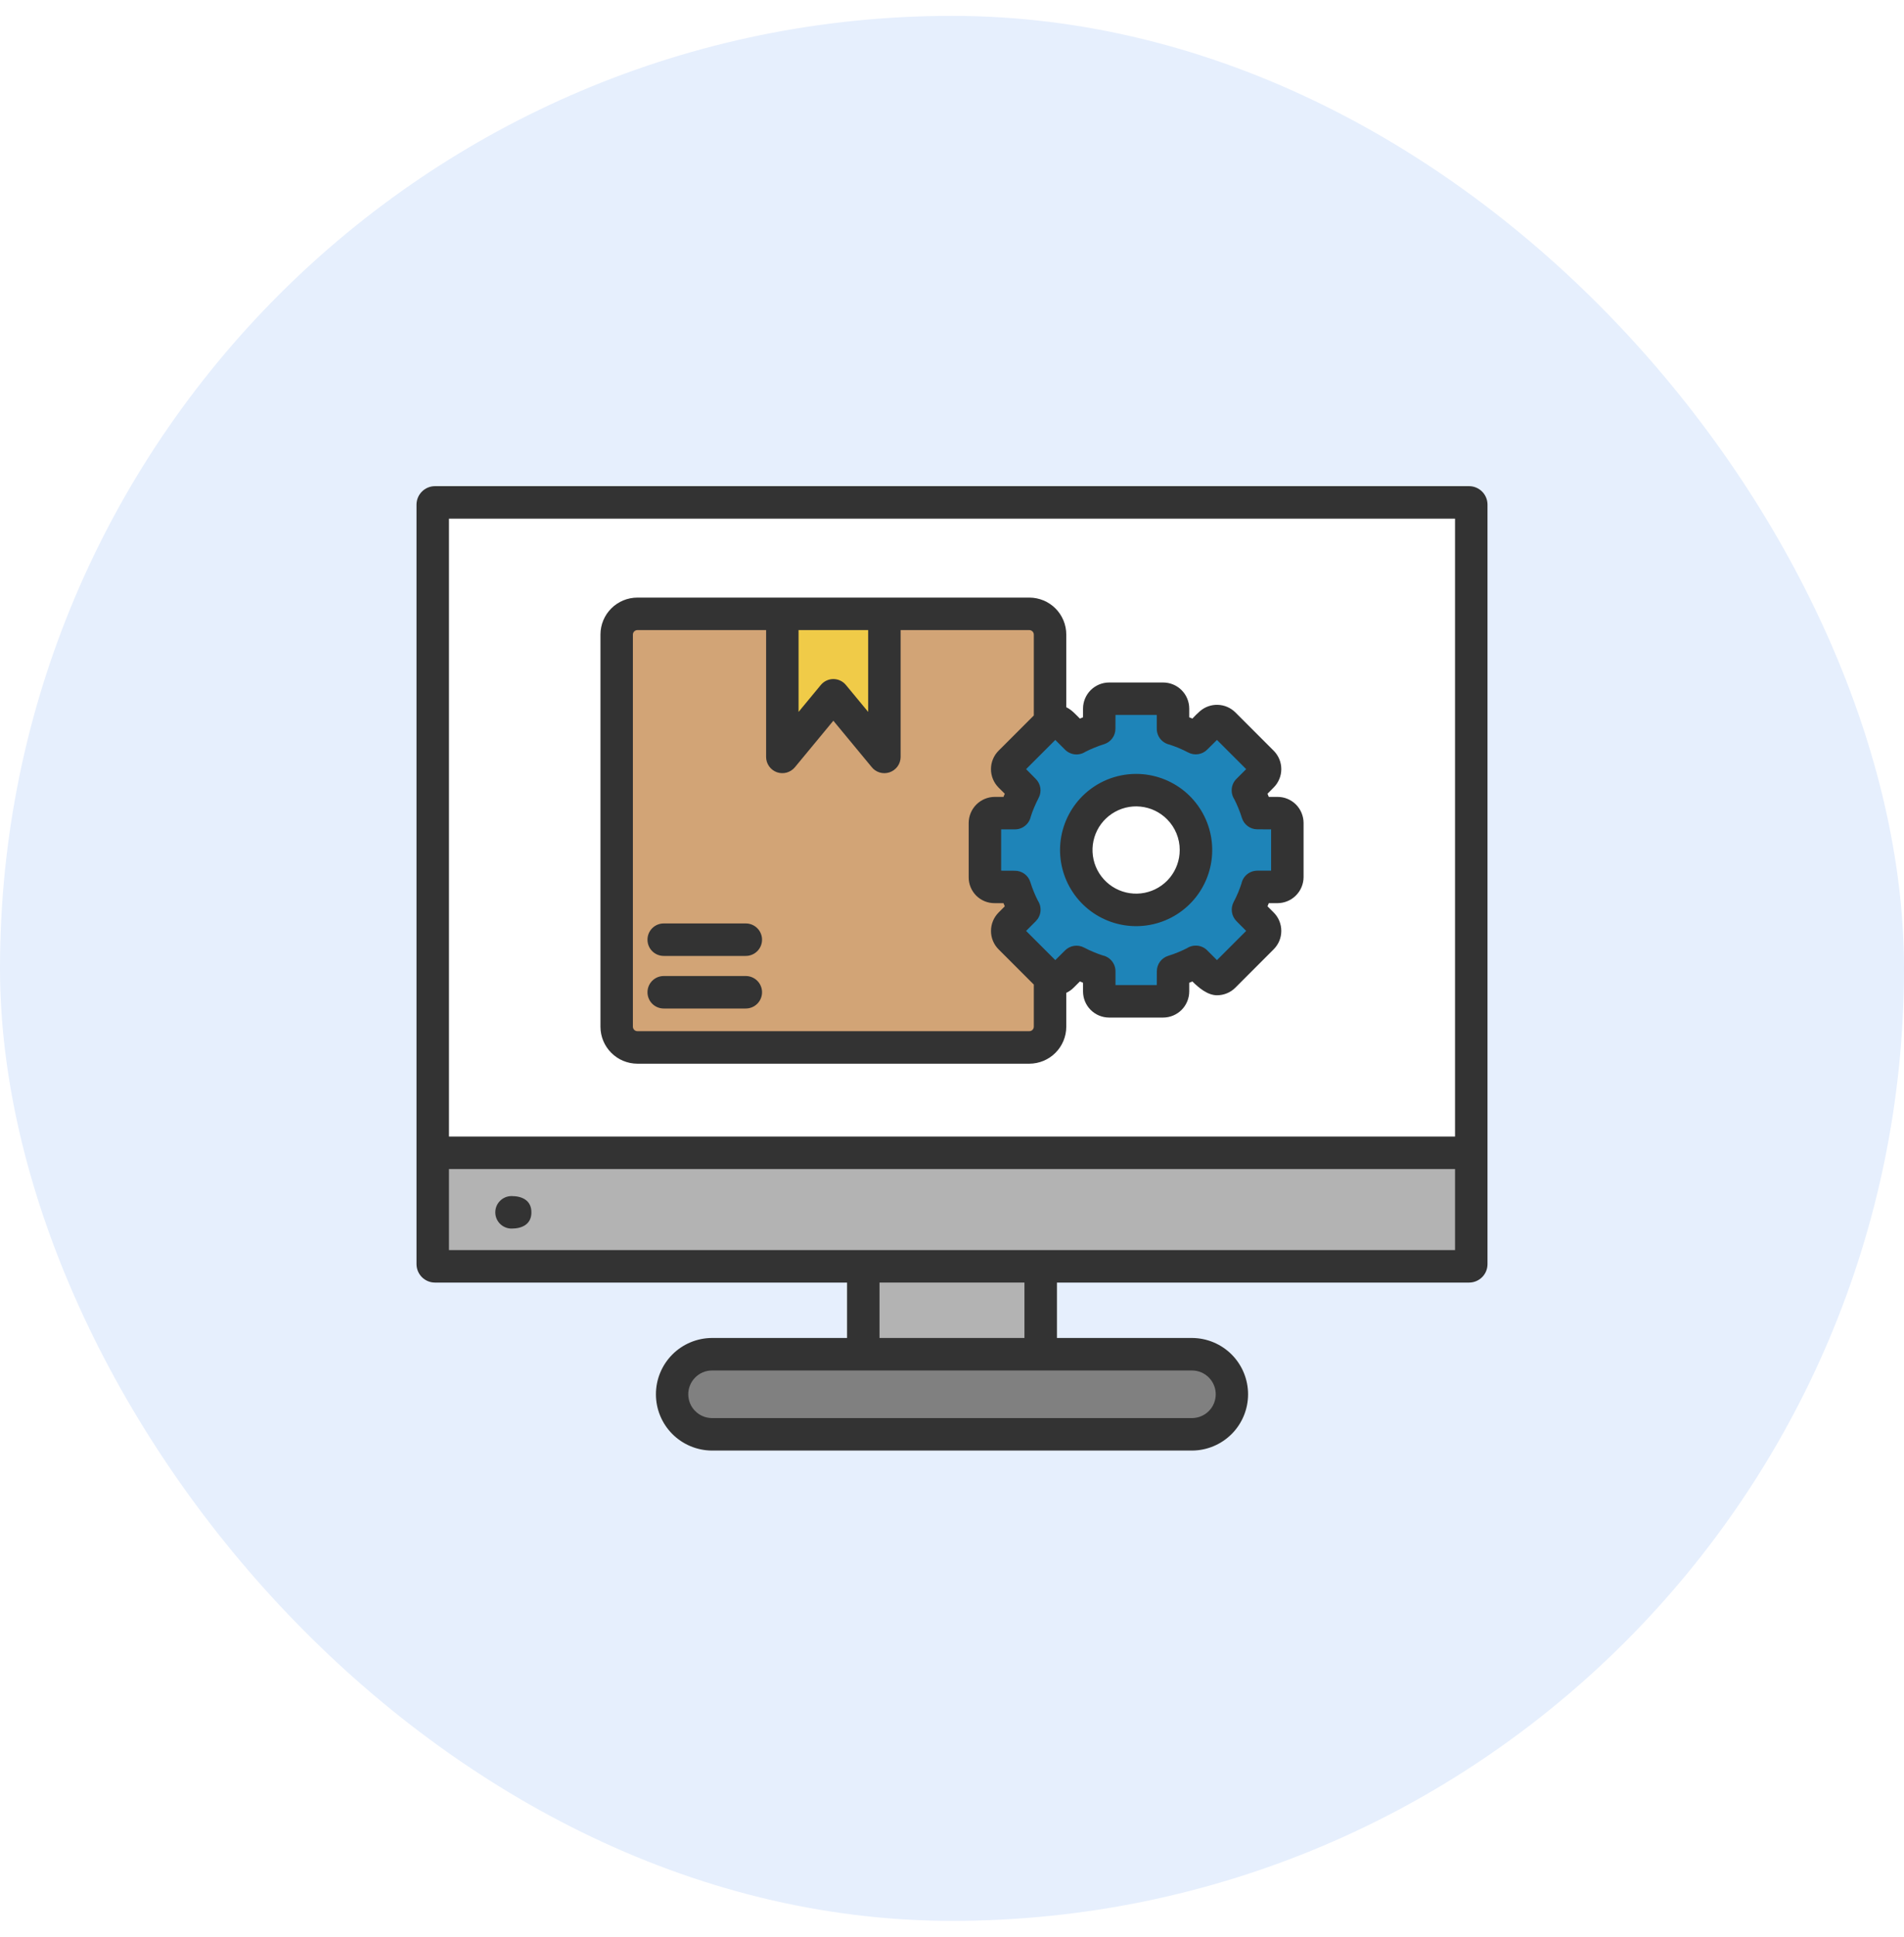
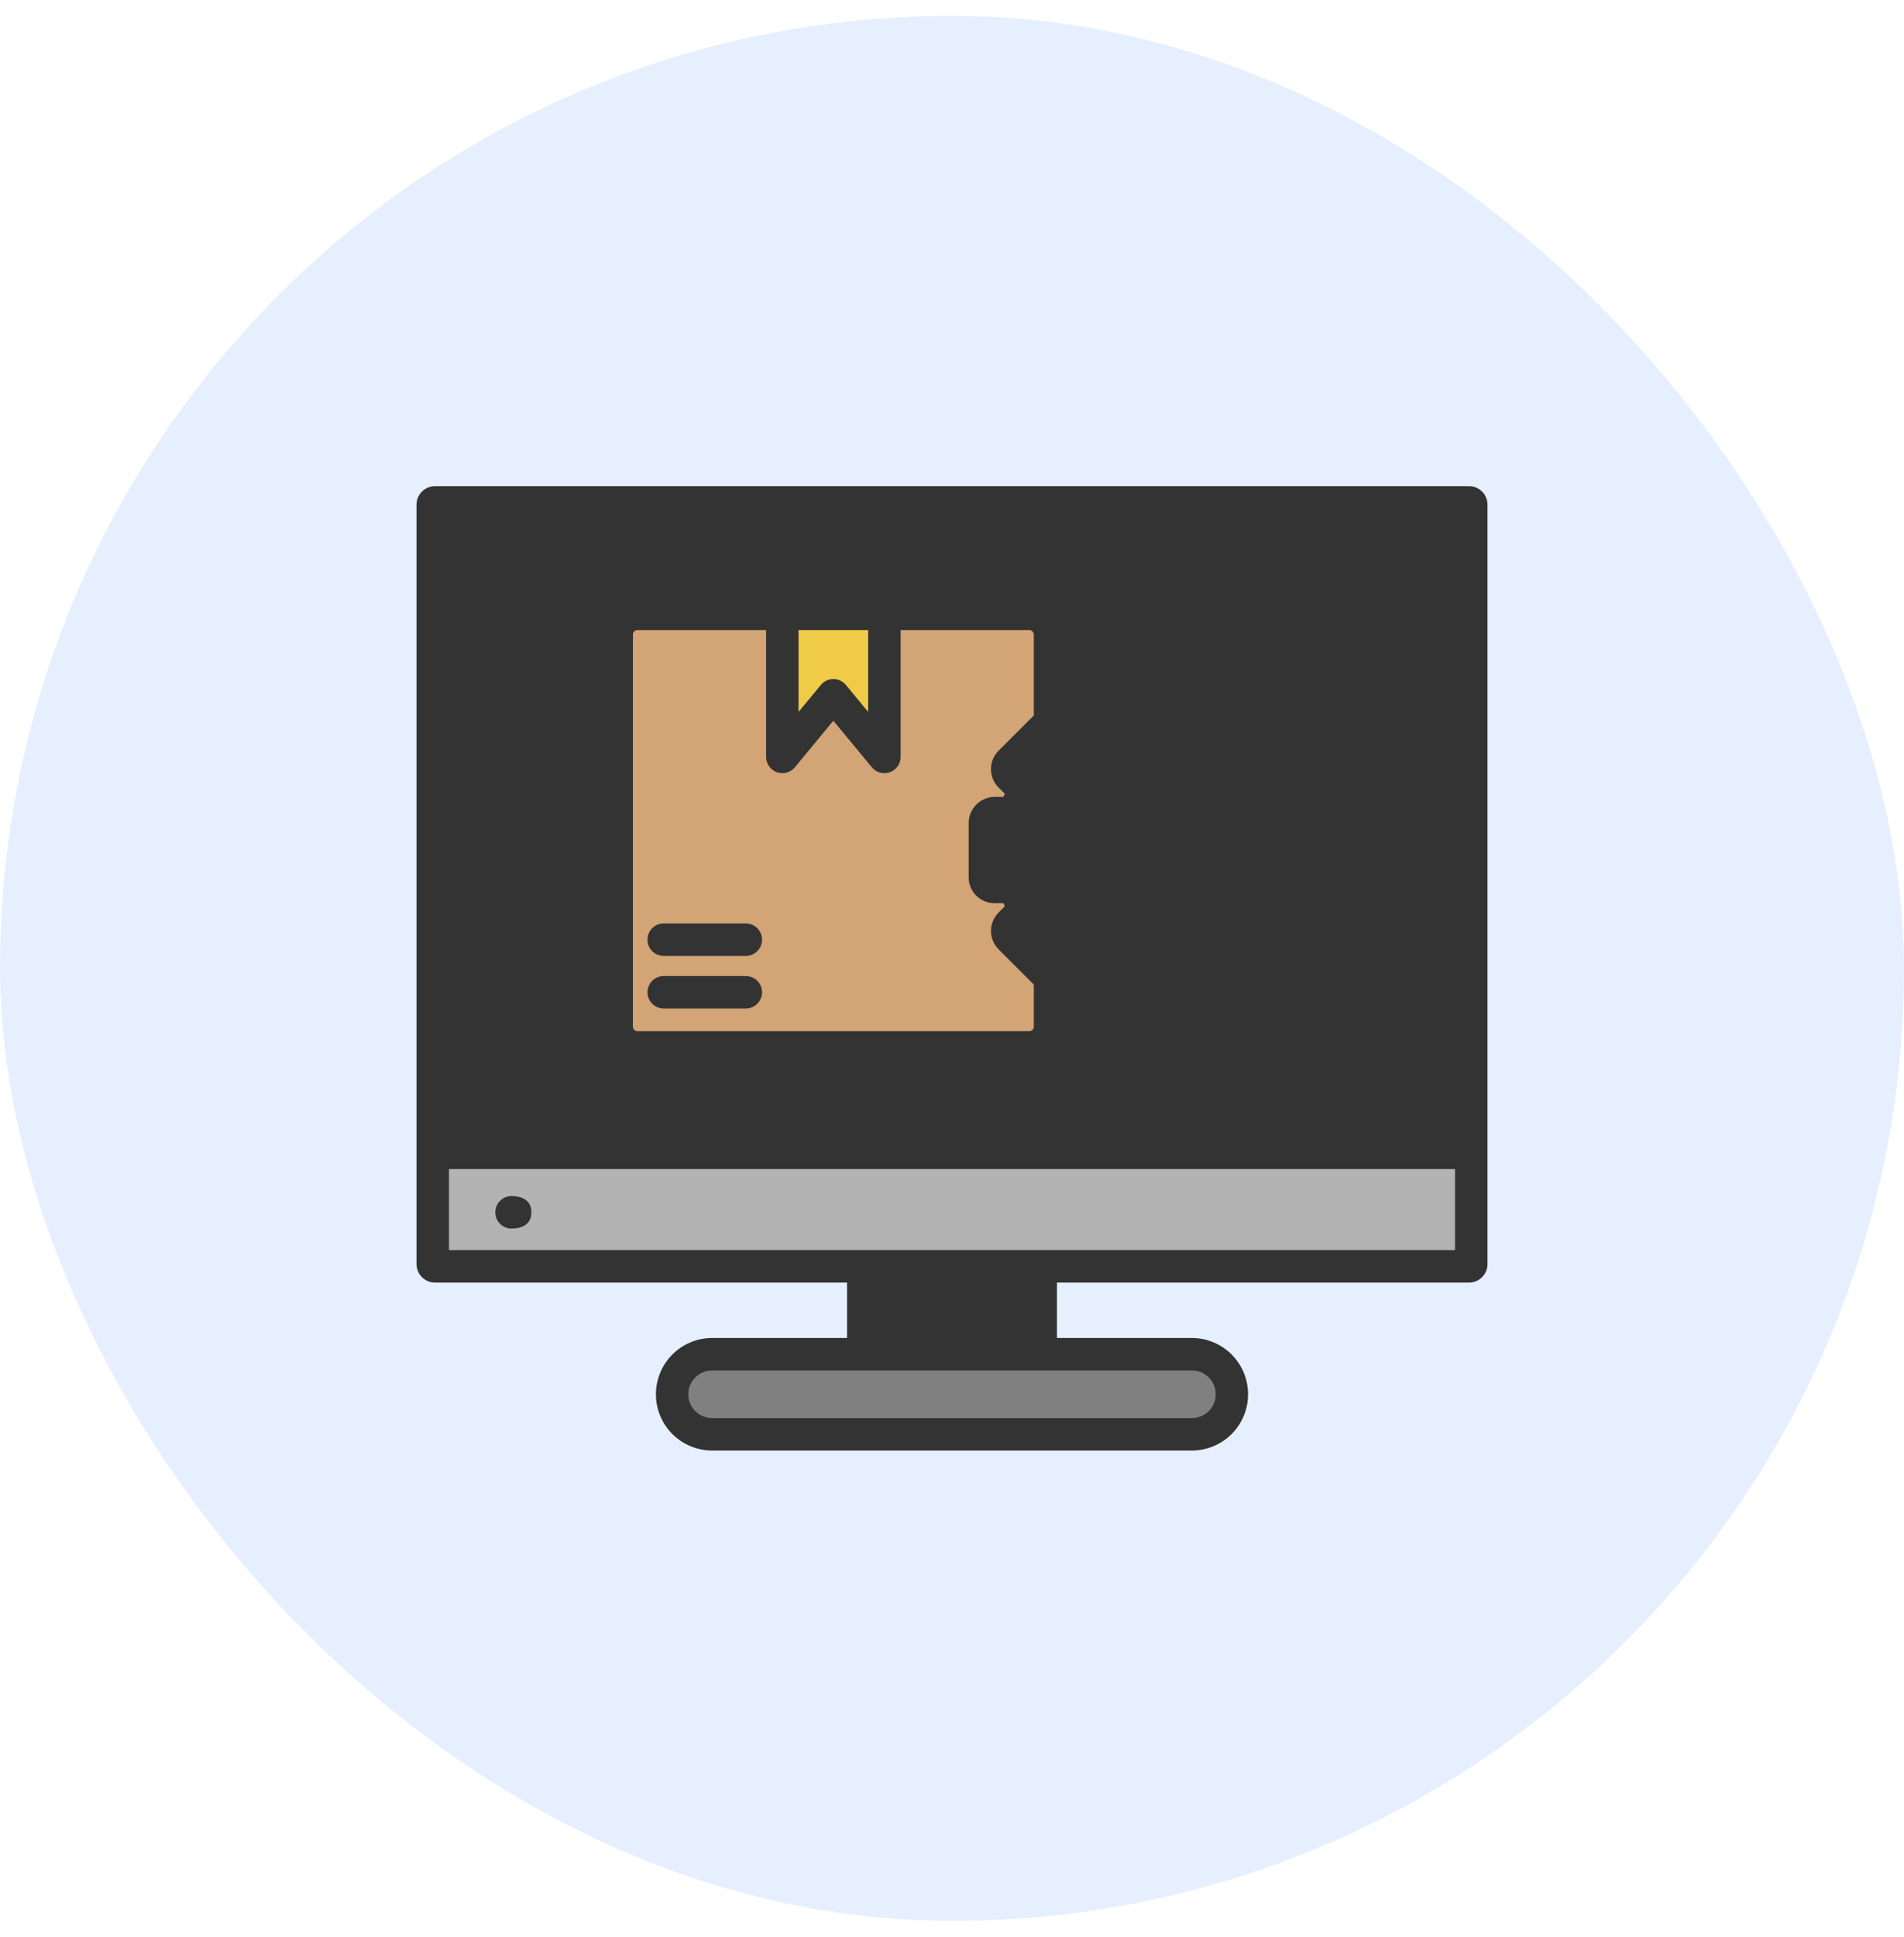
<svg xmlns="http://www.w3.org/2000/svg" width="60" height="61" viewBox="0 0 60 61" fill="none">
  <rect y="0.5" width="60" height="60" rx="30" fill="#E6EFFD" />
  <path fill-rule="evenodd" clip-rule="evenodd" d="M46.295 15.312C46.449 15.313 46.596 15.374 46.705 15.483C46.813 15.591 46.875 15.739 46.875 15.892V39.816C46.875 39.97 46.814 40.118 46.705 40.226C46.596 40.335 46.449 40.396 46.295 40.396H33.307V42.141H37.568C38.036 42.144 38.484 42.332 38.815 42.664C39.145 42.997 39.33 43.446 39.33 43.914C39.33 44.383 39.145 44.832 38.815 45.164C38.484 45.496 38.036 45.684 37.568 45.687H22.432C21.964 45.684 21.515 45.496 21.185 45.164C20.855 44.832 20.67 44.383 20.67 43.914C20.67 43.446 20.855 42.997 21.185 42.664C21.515 42.332 21.964 42.144 22.432 42.141H26.693V40.396H13.705C13.551 40.396 13.404 40.334 13.296 40.226C13.187 40.117 13.126 39.97 13.125 39.816V15.892C13.126 15.739 13.187 15.592 13.296 15.483C13.404 15.375 13.551 15.313 13.705 15.312H46.295Z" fill="#333333" />
-   <path fill-rule="evenodd" clip-rule="evenodd" d="M36.453 22.519H35.152L35.15 22.953C35.15 23.062 35.115 23.169 35.05 23.256C34.985 23.344 34.893 23.409 34.788 23.441C34.688 23.471 34.581 23.51 34.471 23.556C34.374 23.596 34.284 23.637 34.201 23.68C34.103 23.744 33.986 23.771 33.869 23.759C33.753 23.746 33.645 23.695 33.562 23.612L33.255 23.305L32.335 24.225L32.64 24.533C32.717 24.61 32.768 24.71 32.784 24.818C32.8 24.926 32.781 25.037 32.729 25.133C32.68 25.226 32.632 25.329 32.585 25.441C32.545 25.536 32.511 25.629 32.483 25.718C32.458 25.832 32.395 25.935 32.304 26.008C32.213 26.082 32.1 26.122 31.983 26.122H31.549V27.423L31.983 27.425C32.092 27.425 32.198 27.46 32.286 27.525C32.374 27.59 32.438 27.682 32.47 27.786C32.501 27.887 32.539 27.993 32.585 28.104C32.625 28.201 32.667 28.291 32.71 28.374C32.773 28.472 32.801 28.589 32.788 28.706C32.776 28.822 32.724 28.93 32.642 29.013L32.335 29.32L33.255 30.24L33.563 29.934C33.64 29.857 33.74 29.807 33.848 29.791C33.956 29.775 34.067 29.794 34.163 29.845C34.256 29.895 34.359 29.943 34.471 29.989C34.566 30.029 34.659 30.063 34.748 30.092C34.862 30.116 34.965 30.179 35.038 30.27C35.112 30.361 35.152 30.475 35.152 30.592V31.026H36.453L36.455 30.592C36.455 30.483 36.49 30.376 36.555 30.288C36.62 30.201 36.712 30.136 36.816 30.104C36.917 30.074 37.023 30.035 37.134 29.989C37.231 29.949 37.321 29.907 37.404 29.865C37.502 29.801 37.619 29.774 37.736 29.786C37.852 29.798 37.96 29.85 38.043 29.933L38.35 30.24L39.27 29.32L38.964 29.012C38.887 28.934 38.837 28.834 38.821 28.726C38.805 28.618 38.824 28.508 38.875 28.411C38.925 28.318 38.973 28.216 39.02 28.104C39.059 28.008 39.093 27.916 39.122 27.827C39.146 27.713 39.209 27.61 39.3 27.537C39.391 27.463 39.505 27.423 39.622 27.423H40.056V26.122L39.622 26.12C39.513 26.12 39.406 26.085 39.319 26.02C39.231 25.954 39.166 25.863 39.134 25.758C39.104 25.657 39.065 25.551 39.019 25.44C38.979 25.343 38.938 25.254 38.895 25.171C38.831 25.072 38.804 24.955 38.816 24.839C38.828 24.723 38.88 24.614 38.963 24.532L39.27 24.225L38.35 23.305L38.042 23.61C37.965 23.688 37.864 23.738 37.756 23.754C37.648 23.77 37.538 23.751 37.442 23.7C37.348 23.65 37.246 23.602 37.134 23.555C37.038 23.516 36.946 23.482 36.857 23.453C36.743 23.428 36.64 23.365 36.566 23.274C36.493 23.183 36.453 23.07 36.453 22.953V22.519H36.453ZM35.803 24.375C36.357 24.375 36.895 24.568 37.324 24.919C37.752 25.271 38.046 25.761 38.154 26.305C38.262 26.849 38.179 27.414 37.917 27.903C37.656 28.392 37.233 28.776 36.72 28.988C36.208 29.2 35.637 29.228 35.106 29.067C34.576 28.906 34.117 28.566 33.809 28.105C33.501 27.644 33.362 27.09 33.416 26.538C33.471 25.986 33.715 25.47 34.107 25.077C34.33 24.855 34.594 24.678 34.885 24.557C35.176 24.437 35.488 24.375 35.803 24.375V24.375Z" fill="#1E84B8" />
-   <path fill-rule="evenodd" clip-rule="evenodd" d="M14.148 35.797H45.852V16.336H14.148V35.797ZM33.601 31.271V32.338C33.601 32.647 33.478 32.942 33.26 33.16C33.042 33.379 32.746 33.501 32.438 33.502H20.085C19.776 33.501 19.481 33.379 19.263 33.16C19.045 32.942 18.922 32.647 18.922 32.338V19.985C18.922 19.677 19.045 19.381 19.263 19.163C19.481 18.945 19.776 18.823 20.085 18.822H32.438C32.746 18.823 33.042 18.945 33.26 19.163C33.478 19.381 33.601 19.677 33.601 19.985V22.275C33.773 22.356 33.897 22.502 34.03 22.633L34.129 22.592V22.316C34.13 22.099 34.217 21.891 34.37 21.737C34.524 21.584 34.731 21.497 34.949 21.496H36.656C36.873 21.497 37.082 21.583 37.235 21.737C37.389 21.89 37.475 22.099 37.476 22.316V22.592L37.575 22.633C37.651 22.55 37.731 22.472 37.815 22.398C37.972 22.263 38.173 22.192 38.38 22.2C38.587 22.207 38.783 22.292 38.93 22.438L40.137 23.645C40.213 23.721 40.274 23.812 40.315 23.911C40.356 24.011 40.377 24.117 40.377 24.225C40.377 24.332 40.356 24.439 40.314 24.538C40.273 24.637 40.213 24.728 40.136 24.804L39.942 25L39.983 25.099H40.259C40.367 25.099 40.474 25.12 40.573 25.161C40.672 25.203 40.763 25.263 40.839 25.339C40.992 25.494 41.078 25.701 41.079 25.919V27.626C41.078 27.843 40.991 28.051 40.837 28.205C40.684 28.358 40.476 28.445 40.259 28.446H39.983L39.942 28.545L40.138 28.741C40.214 28.817 40.274 28.907 40.315 29.006C40.356 29.106 40.377 29.212 40.377 29.32C40.377 29.428 40.356 29.534 40.315 29.634C40.273 29.733 40.213 29.823 40.137 29.899L38.93 31.107C38.854 31.184 38.764 31.244 38.664 31.285C38.565 31.326 38.458 31.347 38.35 31.347C38.054 31.347 37.775 31.111 37.575 30.912L37.476 30.953V31.229C37.475 31.446 37.388 31.654 37.235 31.808C37.081 31.961 36.874 32.048 36.657 32.049H34.949C34.731 32.048 34.523 31.962 34.37 31.808C34.216 31.655 34.13 31.447 34.129 31.229V30.953L34.03 30.912L33.834 31.107C33.767 31.175 33.688 31.23 33.601 31.271Z" fill="white" />
  <path fill-rule="evenodd" clip-rule="evenodd" d="M28.381 19.845V23.842C28.381 23.949 28.346 24.054 28.283 24.141C28.22 24.227 28.132 24.292 28.03 24.326C27.928 24.36 27.818 24.361 27.716 24.329C27.613 24.297 27.524 24.234 27.459 24.148L26.261 22.7L25.047 24.168C24.98 24.248 24.889 24.306 24.788 24.334C24.687 24.361 24.579 24.357 24.48 24.322C24.382 24.286 24.296 24.221 24.236 24.135C24.175 24.049 24.142 23.947 24.142 23.842L24.142 19.845H20.084C20.047 19.846 20.012 19.861 19.986 19.887C19.96 19.913 19.945 19.948 19.944 19.985V32.338C19.945 32.375 19.96 32.411 19.986 32.437C20.012 32.463 20.047 32.478 20.084 32.478H32.438C32.475 32.478 32.51 32.463 32.536 32.437C32.562 32.411 32.577 32.375 32.578 32.338V31.01L31.467 29.9C31.314 29.746 31.228 29.538 31.229 29.32C31.229 29.103 31.315 28.895 31.468 28.741L31.663 28.545L31.622 28.446H31.346C31.238 28.447 31.13 28.427 31.03 28.386C30.93 28.345 30.84 28.285 30.763 28.209C30.687 28.132 30.627 28.041 30.586 27.942C30.545 27.841 30.524 27.734 30.526 27.626V25.919C30.527 25.701 30.614 25.494 30.767 25.34C30.921 25.187 31.128 25.1 31.346 25.099H31.622L31.663 25L31.467 24.805C31.314 24.651 31.228 24.442 31.228 24.225C31.228 24.008 31.314 23.799 31.467 23.645L32.578 22.535V19.985C32.577 19.948 32.562 19.913 32.536 19.887C32.51 19.861 32.475 19.846 32.438 19.845H28.381ZM20.915 30.108C20.779 30.108 20.649 30.054 20.553 29.958C20.457 29.862 20.404 29.732 20.404 29.596C20.404 29.461 20.457 29.331 20.553 29.235C20.649 29.139 20.779 29.085 20.915 29.085H23.502C23.638 29.085 23.768 29.139 23.864 29.235C23.96 29.331 24.014 29.461 24.014 29.596C24.014 29.732 23.96 29.862 23.864 29.958C23.768 30.054 23.638 30.108 23.502 30.108H20.915ZM20.915 31.764C20.779 31.764 20.649 31.71 20.553 31.614C20.457 31.518 20.404 31.388 20.404 31.252C20.404 31.117 20.457 30.987 20.553 30.891C20.649 30.795 20.779 30.741 20.915 30.741H23.502C23.638 30.741 23.768 30.795 23.864 30.891C23.96 30.987 24.014 31.117 24.014 31.252C24.014 31.388 23.96 31.518 23.864 31.614C23.768 31.71 23.638 31.764 23.502 31.764H20.915Z" fill="#D2A476" />
  <path fill-rule="evenodd" clip-rule="evenodd" d="M25.165 19.845V22.422L25.862 21.579C25.91 21.52 25.97 21.472 26.038 21.439C26.106 21.405 26.181 21.388 26.257 21.387C26.333 21.387 26.408 21.403 26.477 21.435C26.546 21.467 26.607 21.514 26.655 21.572L27.358 22.422V19.845H25.165Z" fill="#F0CB48" />
-   <path fill-rule="evenodd" clip-rule="evenodd" d="M36.774 25.801C36.549 25.576 36.254 25.436 35.937 25.405C35.621 25.373 35.303 25.453 35.039 25.63C34.774 25.806 34.579 26.069 34.487 26.373C34.395 26.678 34.411 27.004 34.532 27.298C34.654 27.592 34.874 27.834 35.154 27.984C35.435 28.134 35.758 28.182 36.07 28.12C36.382 28.058 36.663 27.89 36.865 27.644C37.066 27.398 37.176 27.09 37.176 26.772C37.177 26.592 37.141 26.413 37.072 26.246C37.003 26.08 36.902 25.928 36.774 25.801Z" fill="white" />
  <path fill-rule="evenodd" clip-rule="evenodd" d="M45.852 36.82H14.148V39.373H45.852V36.82H45.852ZM16.125 38.695C16.058 38.696 15.991 38.684 15.928 38.658C15.865 38.633 15.808 38.595 15.76 38.548C15.712 38.5 15.673 38.443 15.647 38.381C15.621 38.319 15.608 38.251 15.608 38.184C15.608 38.116 15.621 38.049 15.647 37.987C15.673 37.924 15.712 37.867 15.76 37.82C15.808 37.772 15.865 37.735 15.928 37.709C15.991 37.684 16.058 37.671 16.125 37.672C16.452 37.672 16.746 37.807 16.746 38.184C16.746 38.561 16.452 38.695 16.125 38.695Z" fill="#B3B3B3" />
-   <path d="M27.716 40.396H32.283V42.141H27.716V40.396Z" fill="#B3B3B3" />
  <path fill-rule="evenodd" clip-rule="evenodd" d="M37.568 43.165H22.432C22.234 43.166 22.046 43.246 21.907 43.387C21.767 43.527 21.689 43.717 21.689 43.914C21.689 44.112 21.767 44.302 21.907 44.442C22.046 44.582 22.234 44.662 22.432 44.664H37.568C37.766 44.662 37.955 44.582 38.094 44.442C38.233 44.302 38.311 44.112 38.311 43.914C38.311 43.717 38.233 43.527 38.094 43.387C37.955 43.246 37.766 43.166 37.568 43.165Z" fill="#808080" />
</svg>